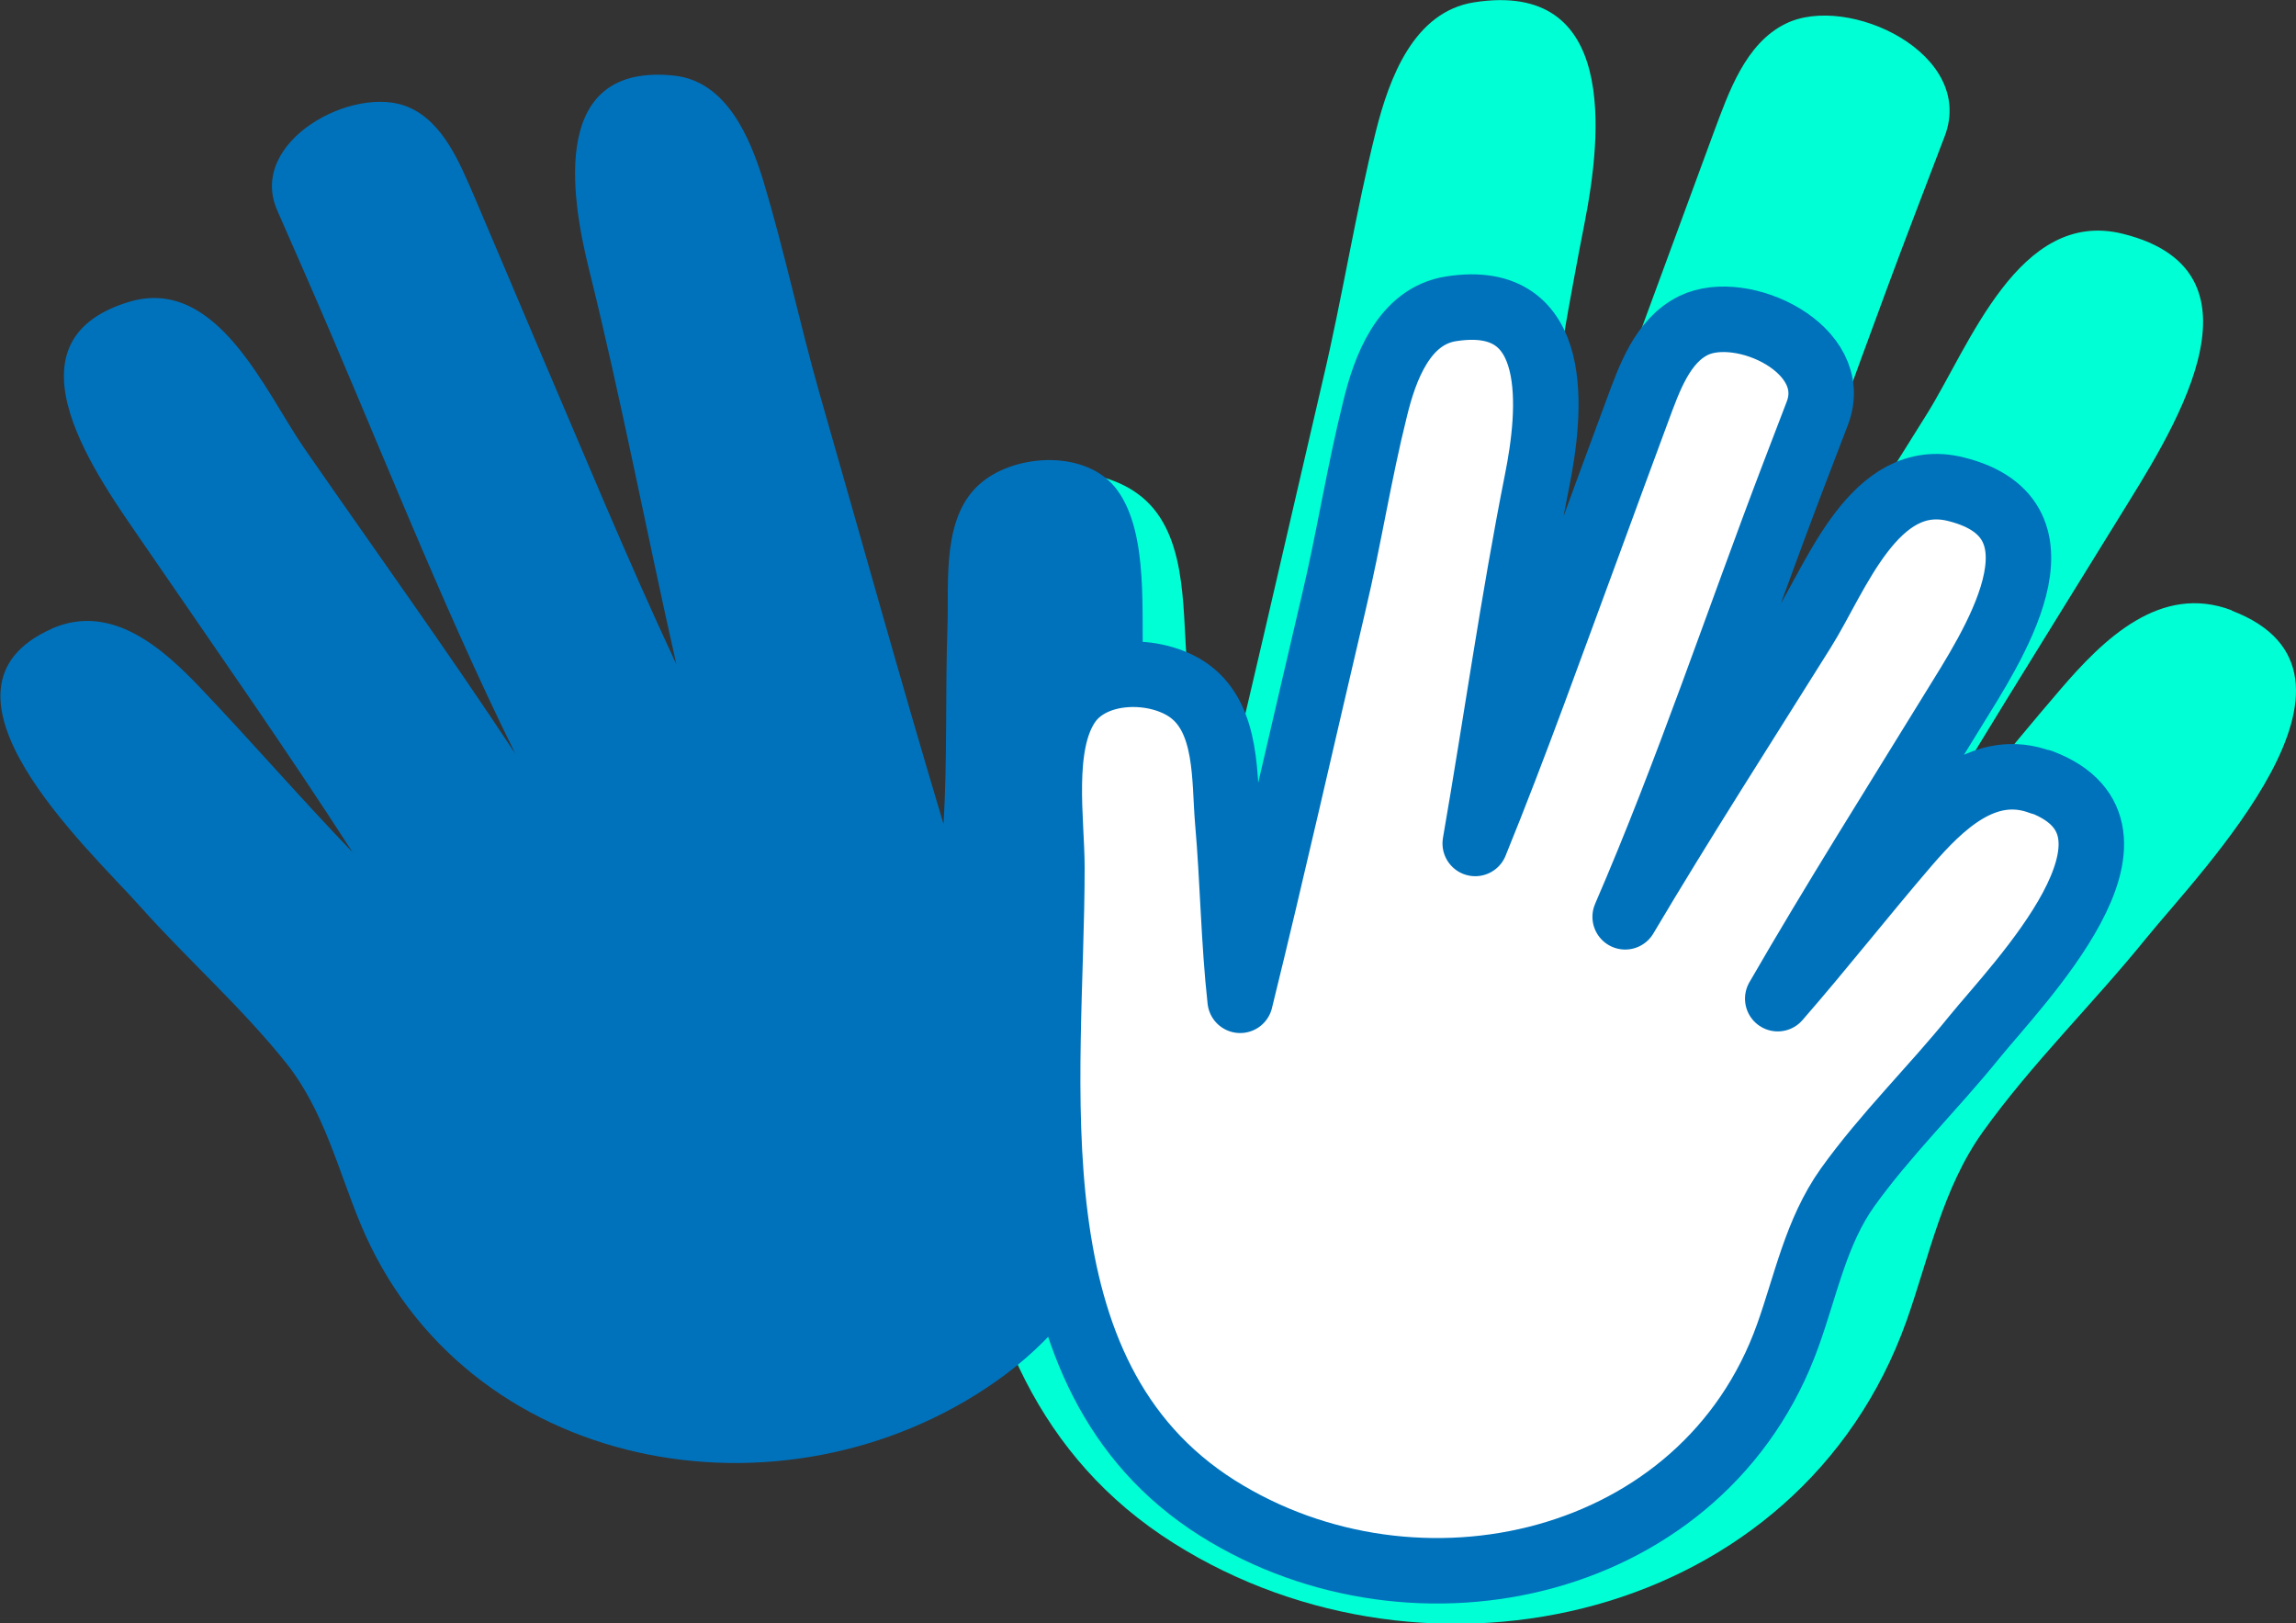
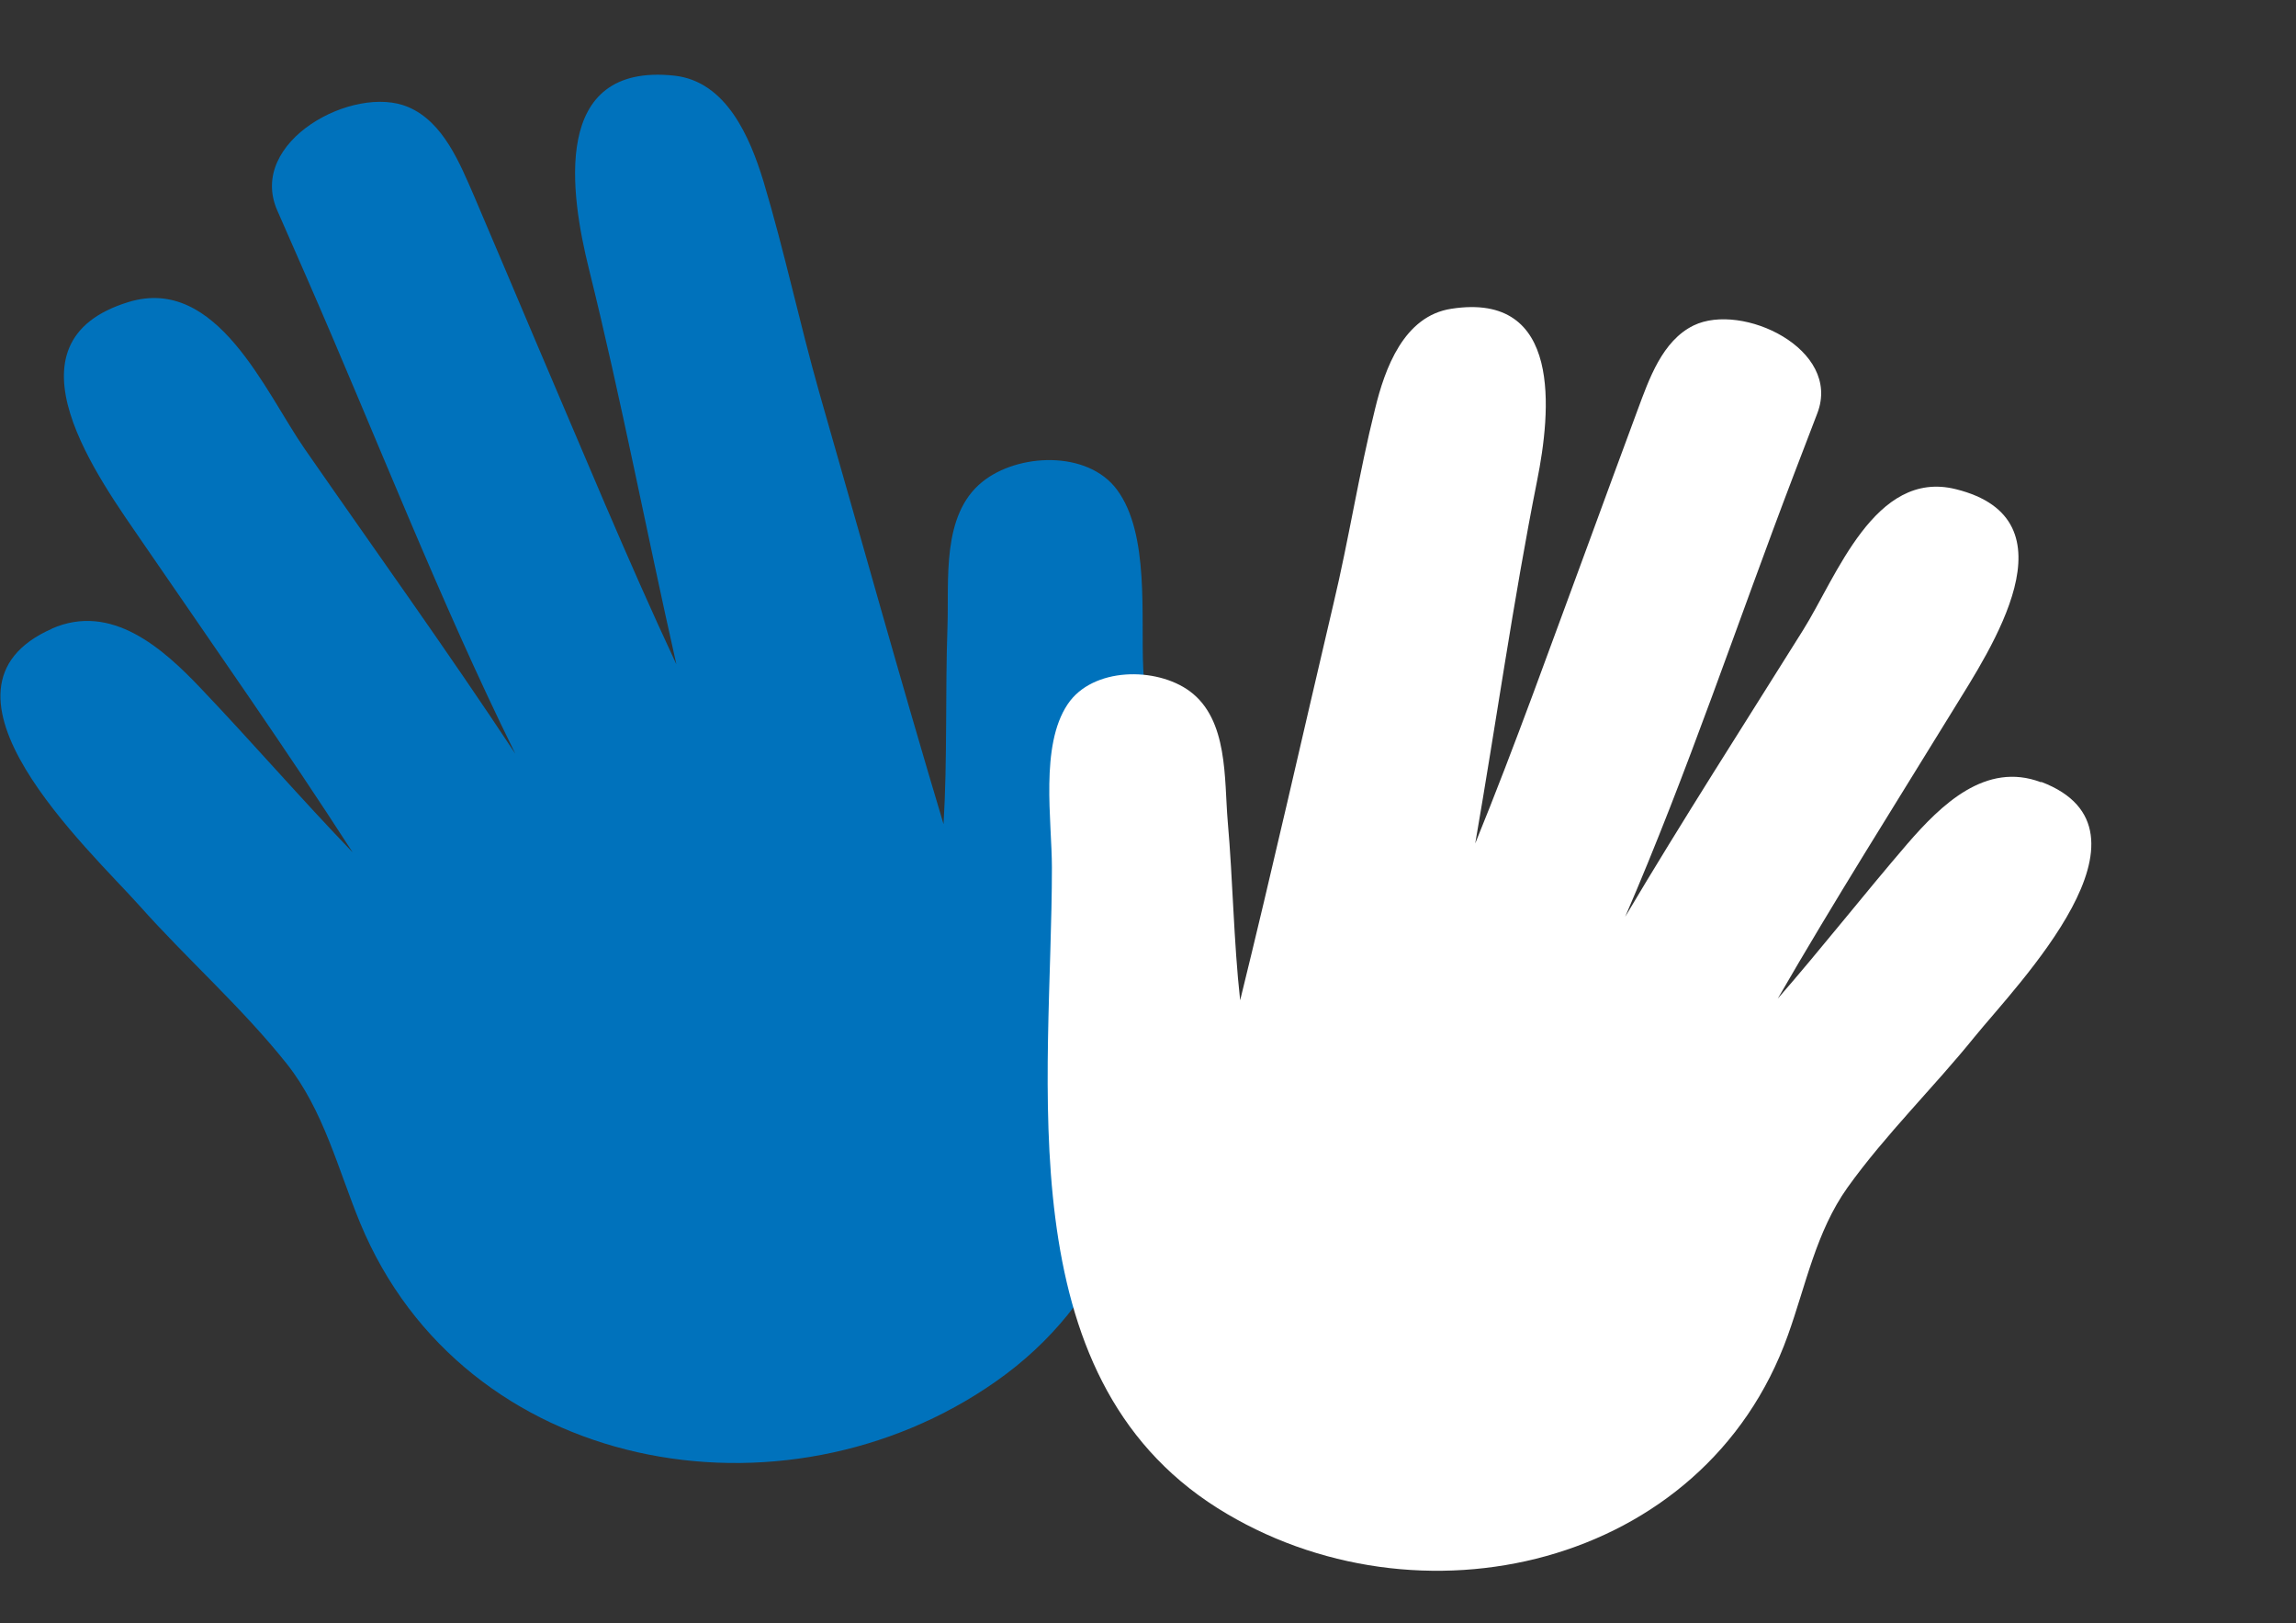
<svg xmlns="http://www.w3.org/2000/svg" id="Capa_2" data-name="Capa 2" viewBox="0 0 70.13 49.58">
  <rect x="0" y="0" width="70.13" height="49.58" fill="#333333" stroke="none" />
  <defs>
    <style>
      .cls-1 {
        fill: #00ffd5;
      }

      .cls-2 {
        fill: #0072bc;
      }

      .cls-3 {
        fill: #fff;
      }

      .cls-4 {
        fill: none;
        stroke: #0072bc;
        stroke-linecap: round;
        stroke-linejoin: round;
        stroke-width: 2px;
      }
    </style>
  </defs>
  <g id="_01" data-name="01">
    <g>
-       <path class="cls-1" d="m68.17,18.64c-2.18-.83-3.92.88-5.24,2.42-1.72,2-3.35,4.08-5.09,6.07,2.21-3.83,4.57-7.56,6.89-11.33,1.48-2.41,4.88-7.48.11-8.66-3.18-.79-4.69,3.45-6,5.53-2.33,3.74-4.73,7.45-6.97,11.24,2.45-5.66,4.41-11.58,6.61-17.34.31-.8.61-1.61.92-2.41.96-2.52-2.95-4.37-4.85-3.44-1.24.6-1.75,2.11-2.2,3.31-.65,1.75-1.29,3.52-1.94,5.27-1.45,3.92-2.86,7.86-4.43,11.74.83-4.73,1.49-9.51,2.42-14.23.53-2.7,1.01-7.42-3.37-6.74-1.86.29-2.6,2.34-3,3.92-.63,2.52-1.03,5.11-1.63,7.64-1.21,5.19-2.38,10.39-3.66,15.56-.26-2.33-.29-4.69-.49-7.02-.14-1.66.02-3.99-1.5-5.09-1.31-.96-3.81-.95-4.79.52-1.09,1.63-.61,4.56-.61,6.41,0,8.39-1.81,19.89,6.5,25.12,7.82,4.93,19.12,2.35,22.38-6.78.7-1.97,1.1-4.06,2.34-5.79,1.5-2.09,3.37-3.91,4.98-5.9,1.67-2.06,7.62-8.1,2.62-10.01" />
      <path class="cls-2" d="m1.58,19.2c1.82-.8,3.39.59,4.58,1.85,1.56,1.64,3.04,3.35,4.61,4.98-2.05-3.18-4.23-6.28-6.37-9.4-1.37-2-4.49-6.19-.46-7.41,2.69-.81,4.16,2.75,5.36,4.48,2.15,3.1,4.36,6.17,6.44,9.32-2.34-4.74-4.26-9.72-6.38-14.56l-.89-2.03c-.93-2.11,2.34-3.87,4-3.16,1.08.46,1.58,1.73,2.02,2.74.63,1.47,1.25,2.95,1.88,4.43,1.41,3.29,2.77,6.6,4.29,9.85-.91-4.02-1.68-8.08-2.67-12.07-.57-2.29-1.18-6.31,2.6-5.91,1.6.17,2.32,1.89,2.73,3.23.64,2.13,1.1,4.32,1.71,6.47,1.26,4.39,2.48,8.79,3.79,13.16.12-2,.05-4.02.12-6.03.05-1.42-.19-3.41,1.06-4.42,1.08-.88,3.22-.98,4.12.24,1,1.35.72,3.88.8,5.46.36,7.18,2.39,16.94-4.5,21.77-6.48,4.55-16.25,2.83-19.42-4.84-.68-1.65-1.11-3.43-2.24-4.86-1.37-1.72-3.05-3.2-4.51-4.84-1.51-1.69-6.86-6.6-2.66-8.45" />
      <g>
        <path class="cls-3" d="m62.34,23.89c-1.69-.64-3.05.69-4.08,1.88-1.34,1.56-2.61,3.18-3.96,4.73,1.72-2.98,3.56-5.89,5.36-8.82,1.15-1.87,3.8-5.82.08-6.74-2.48-.62-3.65,2.69-4.67,4.31-1.82,2.91-3.68,5.8-5.43,8.75,1.91-4.41,3.44-9.02,5.15-13.5l.72-1.88c.75-1.96-2.3-3.4-3.78-2.68-.96.47-1.36,1.64-1.71,2.58-.51,1.37-1.01,2.74-1.51,4.1-1.13,3.05-2.22,6.12-3.45,9.14.64-3.69,1.16-7.41,1.89-11.08.42-2.1.79-5.78-2.62-5.25-1.45.22-2.03,1.82-2.33,3.06-.49,1.96-.8,3.98-1.27,5.95-.95,4.04-1.86,8.09-2.85,12.11-.2-1.81-.22-3.65-.38-5.47-.11-1.29.02-3.1-1.16-3.97-1.02-.75-2.97-.74-3.73.4-.85,1.27-.48,3.55-.48,4.99,0,6.53-1.41,15.48,5.06,19.56,6.09,3.83,14.88,1.83,17.42-5.28.55-1.53.86-3.16,1.82-4.51,1.16-1.62,2.62-3.04,3.88-4.6,1.3-1.6,5.94-6.31,2.04-7.79" />
-         <path class="cls-4" d="m62.34,23.89c-1.69-.64-3.05.69-4.08,1.88-1.34,1.56-2.61,3.18-3.96,4.73,1.72-2.98,3.56-5.89,5.36-8.82,1.15-1.87,3.8-5.82.08-6.74-2.48-.62-3.65,2.69-4.67,4.31-1.82,2.91-3.68,5.8-5.43,8.75,1.91-4.41,3.44-9.02,5.15-13.5l.72-1.88c.75-1.96-2.3-3.4-3.78-2.68-.96.47-1.36,1.64-1.71,2.58-.51,1.37-1.01,2.74-1.51,4.1-1.13,3.05-2.22,6.12-3.45,9.14.64-3.69,1.16-7.41,1.89-11.08.42-2.1.79-5.78-2.62-5.25-1.45.22-2.03,1.82-2.33,3.06-.49,1.96-.8,3.98-1.27,5.95-.95,4.04-1.86,8.09-2.85,12.11-.2-1.81-.22-3.65-.38-5.47-.11-1.29.02-3.1-1.16-3.97-1.02-.75-2.97-.74-3.73.4-.85,1.27-.48,3.55-.48,4.99,0,6.53-1.41,15.48,5.06,19.56,6.09,3.83,14.88,1.83,17.42-5.28.55-1.53.86-3.16,1.82-4.51,1.16-1.62,2.62-3.04,3.88-4.6,1.3-1.6,5.94-6.31,2.04-7.79" />
      </g>
    </g>
  </g>
</svg>